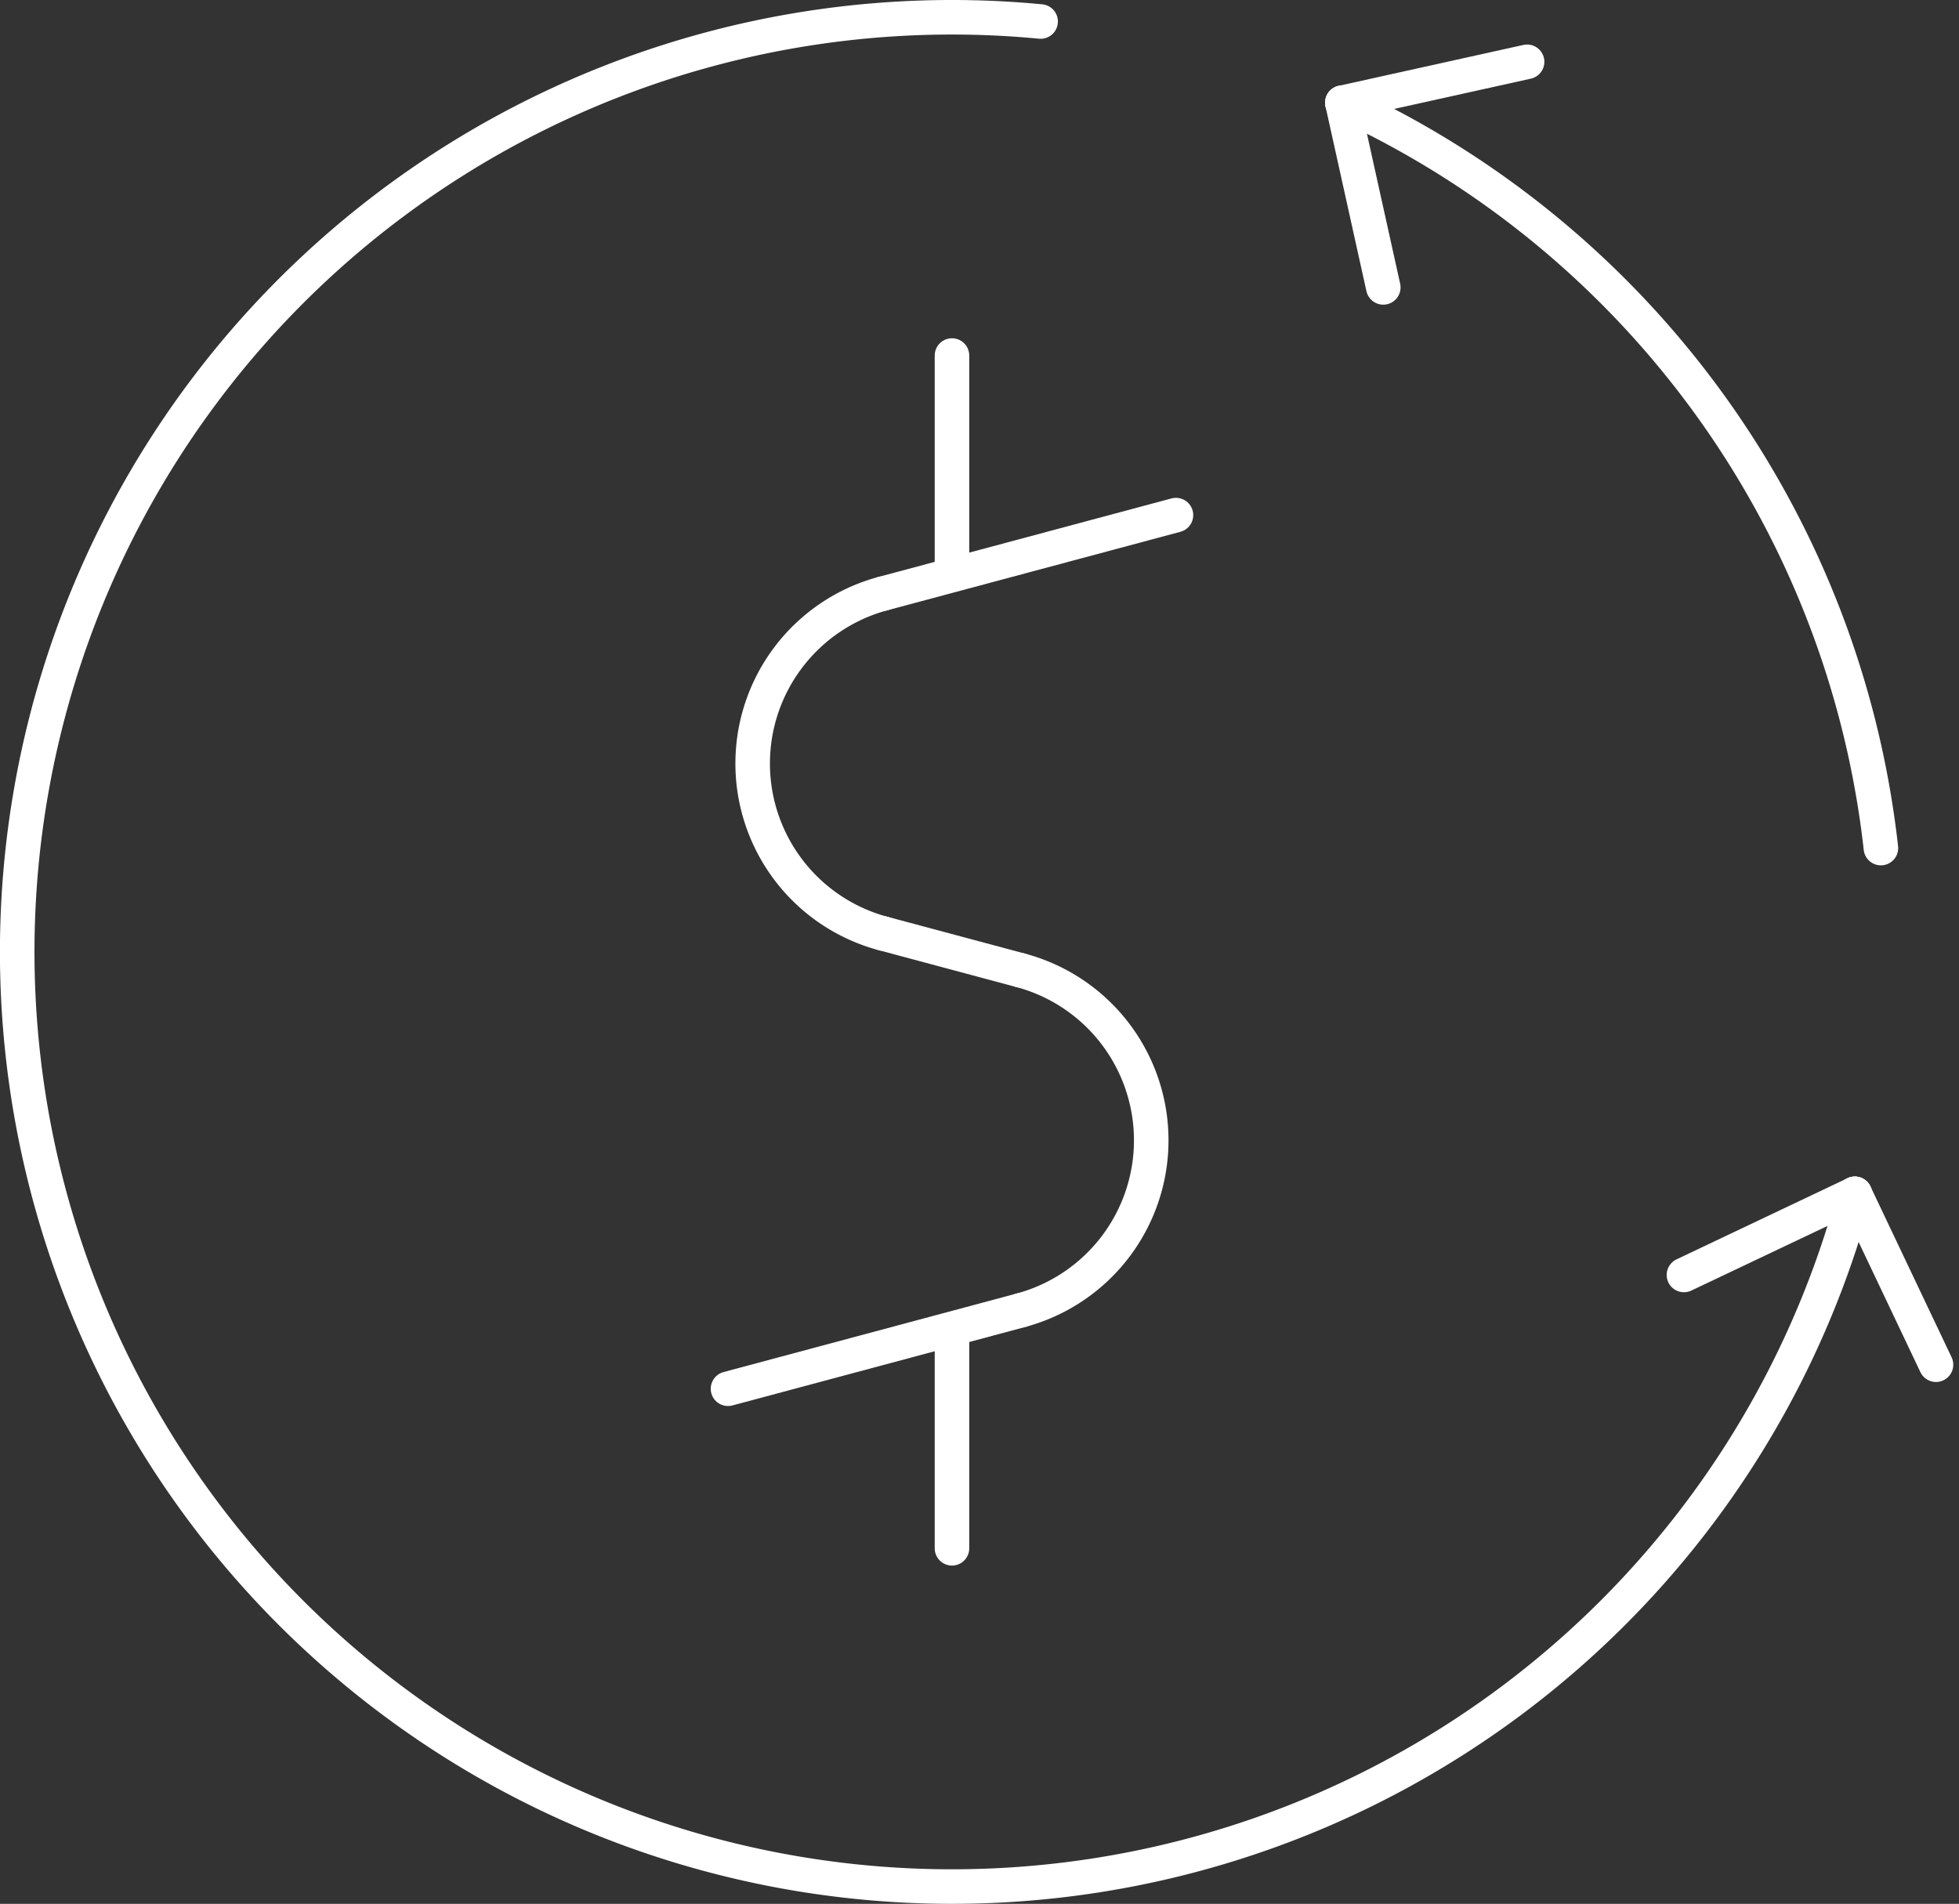
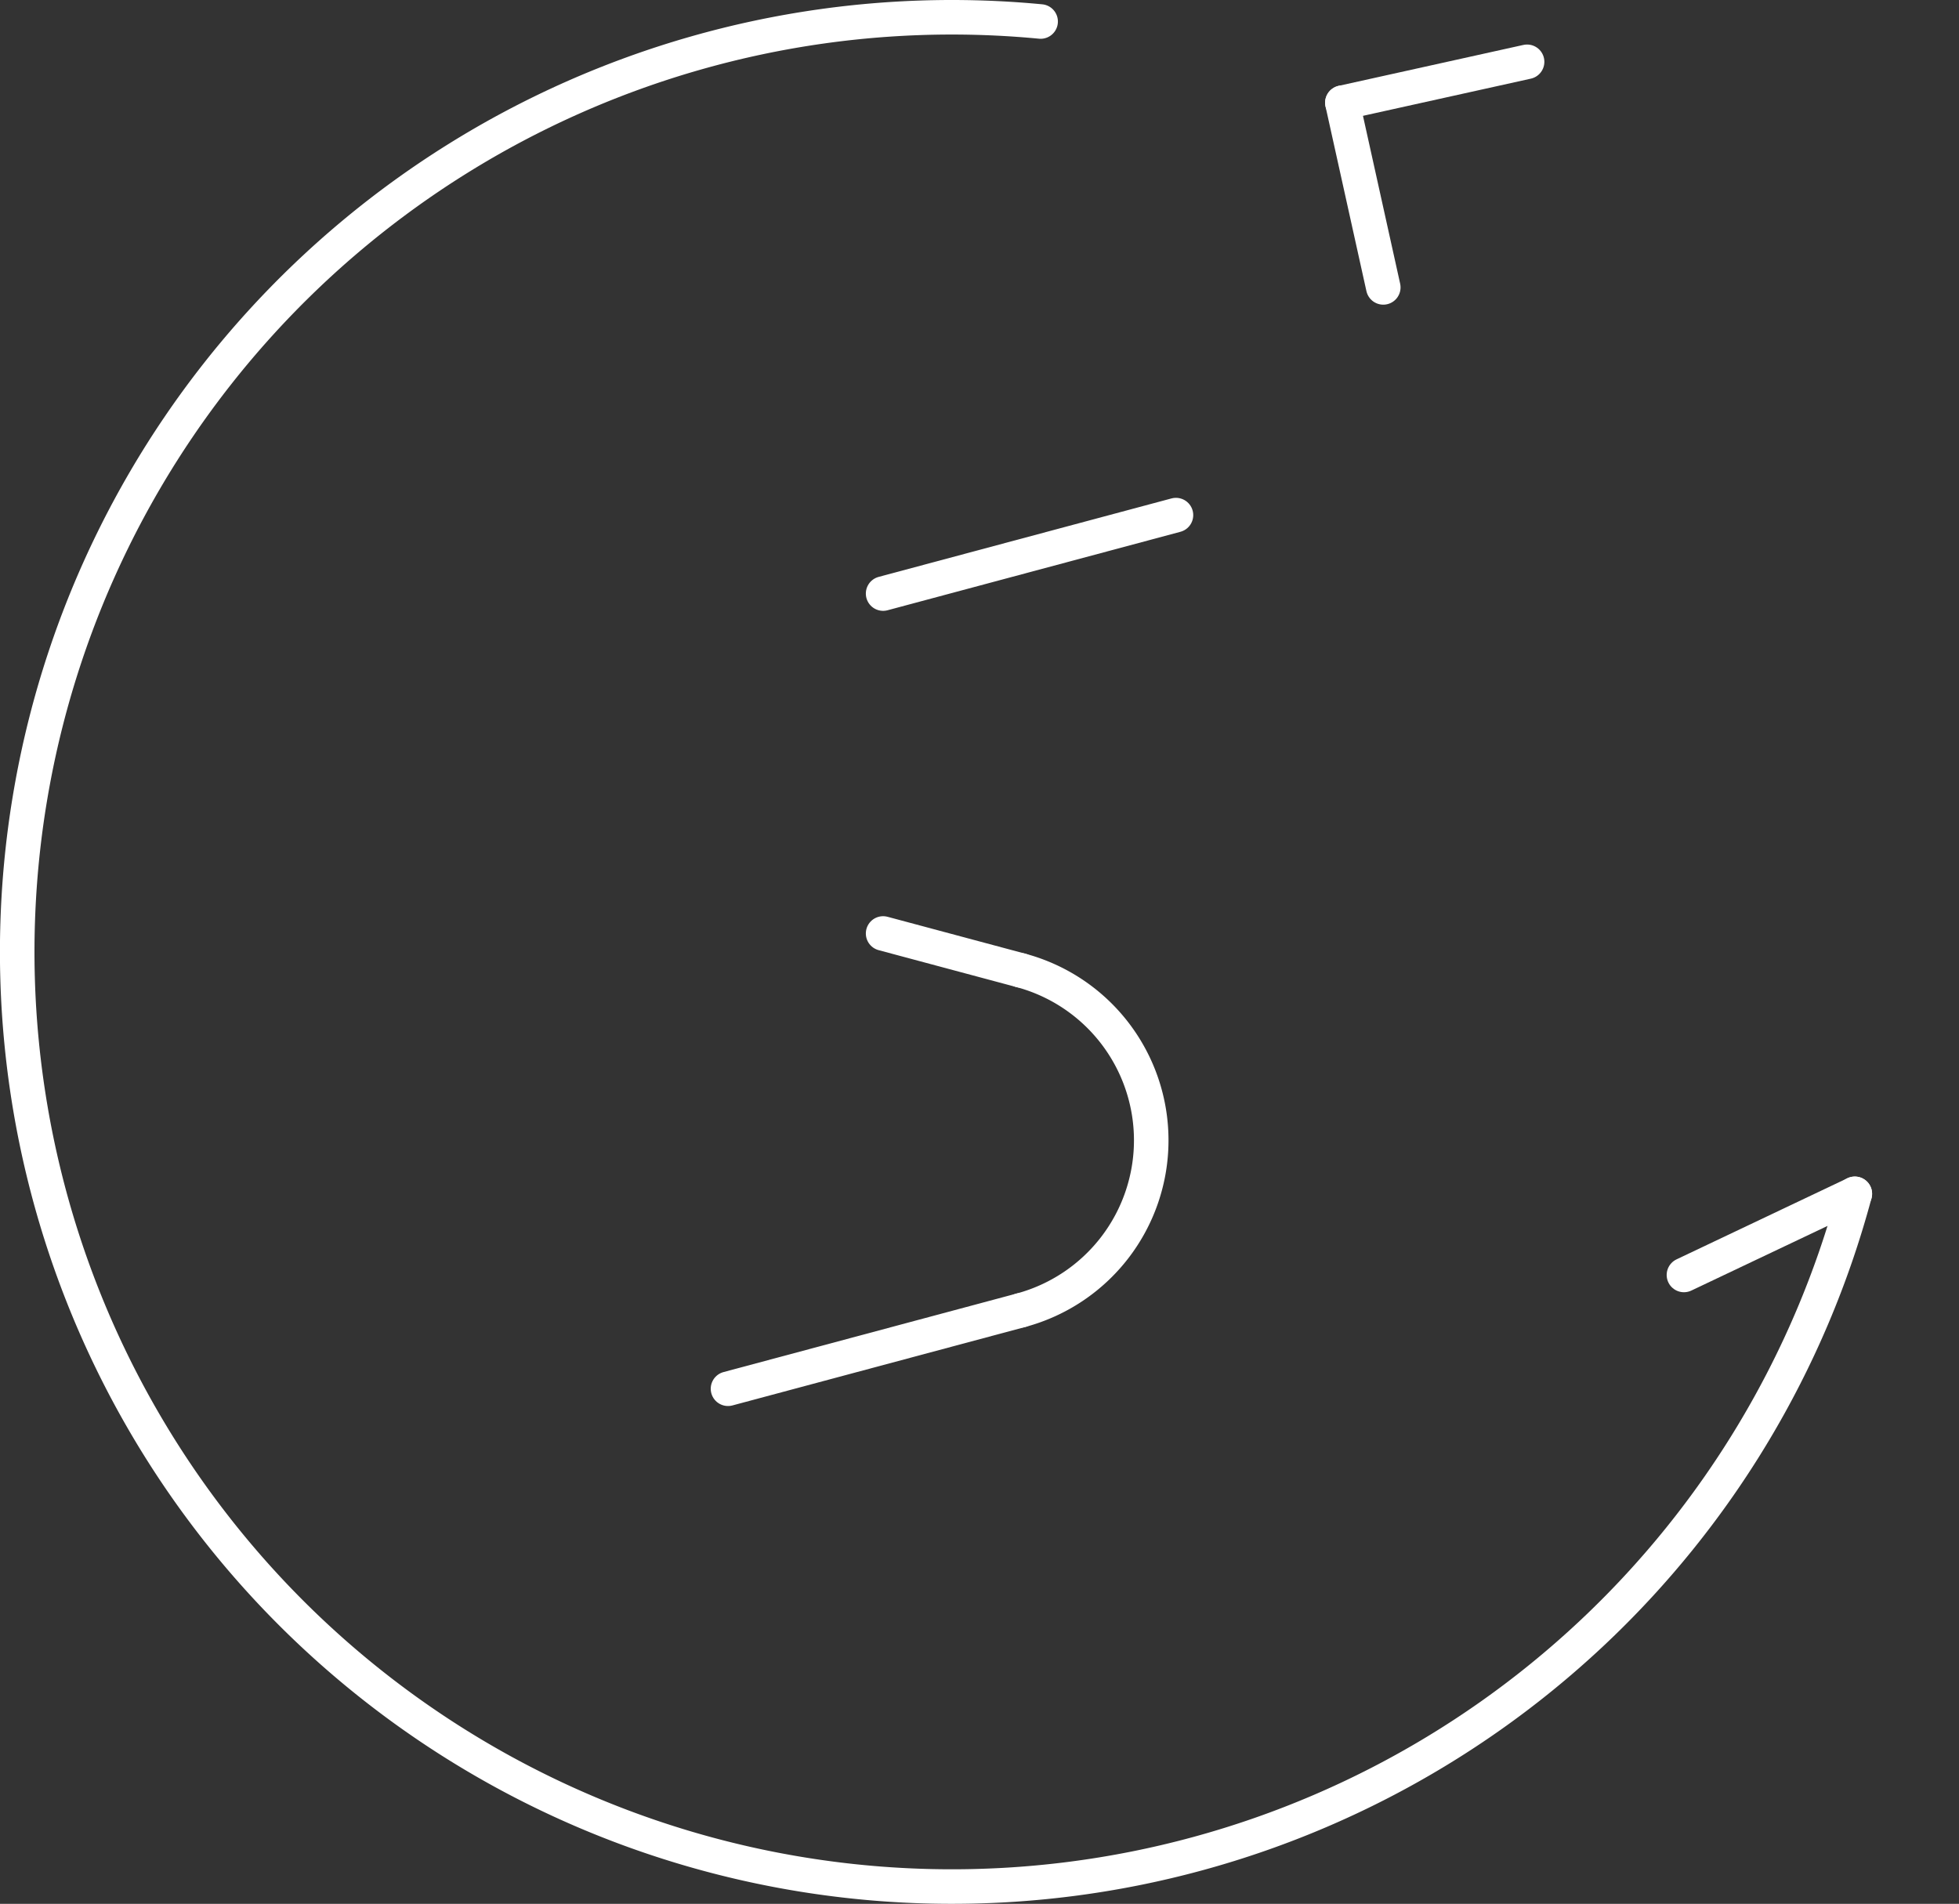
<svg xmlns="http://www.w3.org/2000/svg" width="170.153" height="165.374" viewBox="0 0 170.153 165.374">
  <rect x="0" y="0" width="170.153" height="165.374" fill="#333333" stroke="none" />
  <g id="Group_120" data-name="Group 120" transform="translate(1.5 1.5)">
    <path id="Path_271" data-name="Path 271" d="M381.048,25.277q-3.836-.367-7.7-.368a81.187,81.187,0,1,0,78.418,102.2" transform="translate(-292.163 -24.909)" fill="none" stroke="#fff" stroke-linecap="round" stroke-linejoin="round" stroke-width="3" fill-rule="evenodd" />
    <g id="Group_116" data-name="Group 116" transform="translate(61.732 43.244)">
-       <path id="Path_272" data-name="Path 272" d="M323.6,70.195a15.285,15.285,0,0,1,0-29.528" transform="translate(-310.129 -33.852)" fill="none" stroke="#fff" stroke-linecap="round" stroke-linejoin="round" stroke-width="3" fill-rule="evenodd" />
      <path id="Path_273" data-name="Path 273" d="M319.6,50.971a15.283,15.283,0,0,1,0,29.524" transform="translate(-294.166 -11.424)" fill="none" stroke="#fff" stroke-linecap="round" stroke-linejoin="round" stroke-width="3" fill-rule="evenodd" />
      <line id="Line_39" data-name="Line 39" x2="11.964" y2="3.206" transform="translate(13.472 36.341)" fill="none" stroke="#fff" stroke-linecap="round" stroke-linejoin="round" stroke-width="3" />
      <line id="Line_40" data-name="Line 40" y1="6.816" x2="25.437" transform="translate(0 69.072)" fill="none" stroke="#fff" stroke-linecap="round" stroke-linejoin="round" stroke-width="3" />
      <line id="Line_41" data-name="Line 41" y1="6.816" x2="25.437" transform="translate(13.472)" fill="none" stroke="#fff" stroke-linecap="round" stroke-linejoin="round" stroke-width="3" />
    </g>
    <g id="Group_117" data-name="Group 117" transform="translate(81.186 29.383)">
-       <line id="Line_42" data-name="Line 42" y1="18.647" transform="translate(0 84.962)" fill="none" stroke="#fff" stroke-linecap="round" stroke-linejoin="round" stroke-width="3" />
-       <line id="Line_43" data-name="Line 43" y1="18.647" fill="none" stroke="#fff" stroke-linecap="round" stroke-linejoin="round" stroke-width="3" />
-     </g>
+       </g>
    <g id="Group_118" data-name="Group 118" transform="translate(144.762 102.2)">
-       <line id="Line_44" data-name="Line 44" x1="7.048" y1="14.844" transform="translate(14.845)" fill="none" stroke="#fff" stroke-linecap="round" stroke-linejoin="round" stroke-width="3" />
      <line id="Line_45" data-name="Line 45" y1="7.048" x2="14.845" fill="none" stroke="#fff" stroke-linecap="round" stroke-linejoin="round" stroke-width="3" />
    </g>
-     <path id="Path_274" data-name="Path 274" d="M375.168,91.99a81.195,81.195,0,0,0-46.774-64.745" transform="translate(-213.298 -19.824)" fill="none" stroke="#fff" stroke-linecap="round" stroke-linejoin="round" stroke-width="3" fill-rule="evenodd" />
    <g id="Group_119" data-name="Group 119" transform="translate(115.095 3.868)">
      <line id="Line_46" data-name="Line 46" x1="16.044" y2="3.553" fill="none" stroke="#fff" stroke-linecap="round" stroke-linejoin="round" stroke-width="3" />
      <line id="Line_47" data-name="Line 47" x1="3.553" y1="16.044" transform="translate(0 3.553)" fill="none" stroke="#fff" stroke-linecap="round" stroke-linejoin="round" stroke-width="3" />
    </g>
  </g>
</svg>